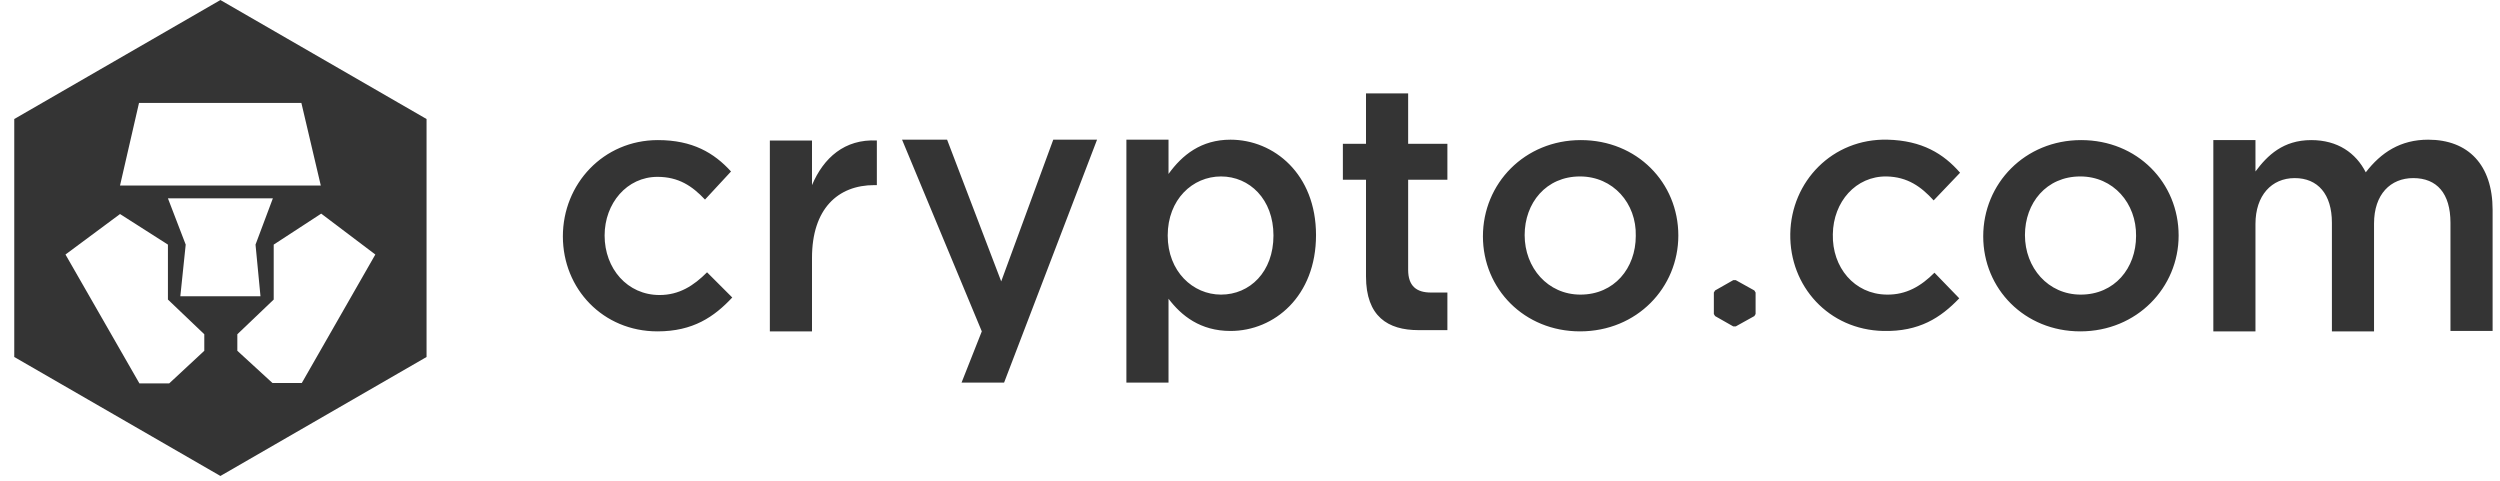
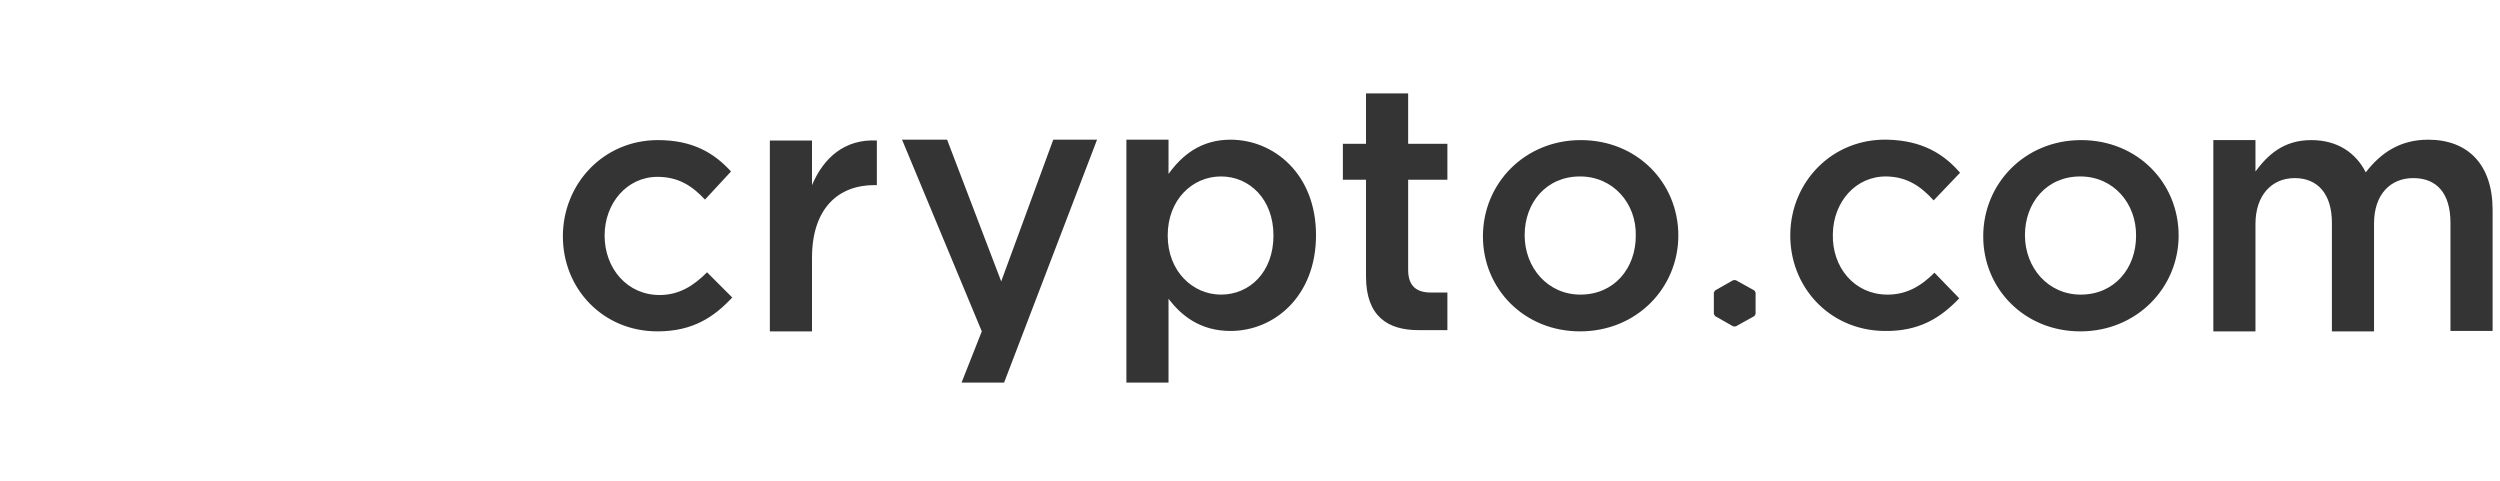
<svg xmlns="http://www.w3.org/2000/svg" width="135" height="26" viewBox="0 0 135 26" fill="none">
-   <path d="M16.297 20.682H14.713L12.816 18.942V18.05L14.78 16.176V13.209L17.345 11.536L20.268 13.744L16.297 20.682ZM9.738 15.998L10.028 13.209L9.068 10.71H14.735L13.798 13.209L14.066 15.998H11.879H9.738ZM11.032 18.942L9.135 20.705H7.529L3.536 13.744L6.481 11.558L9.068 13.209V16.176L11.032 18.05V18.942ZM7.507 5.557H16.274L17.323 10.019H6.481L7.507 5.557ZM11.902 0.002L0.77 6.427V19.277L11.902 25.702L23.034 19.277V6.427L11.902 0.002Z" fill="#343434" />
  <path fill-rule="evenodd" clip-rule="evenodd" d="M76.04 9.707V14.57C76.04 15.44 76.486 15.797 77.267 15.797H78.159V17.827H76.597C74.947 17.827 73.764 17.091 73.764 14.927V9.707H72.515V7.766H73.764V5.044H76.04V7.766H78.159V9.707H76.04ZM59.241 7.543L54.221 20.66H51.924L53.017 17.894L48.711 7.543H51.143L54.065 15.195L56.876 7.543H59.241ZM30.395 12.763C30.395 15.596 32.559 17.894 35.504 17.894C37.423 17.894 38.561 17.113 39.542 16.065L38.181 14.704C37.468 15.418 36.687 15.931 35.616 15.931C33.876 15.931 32.649 14.503 32.649 12.718C32.649 10.978 33.853 9.55 35.504 9.55C36.642 9.55 37.378 10.041 38.07 10.777L39.475 9.26C38.561 8.257 37.401 7.565 35.527 7.565C32.582 7.565 30.395 9.93 30.395 12.763ZM41.572 17.894H43.848V13.923C43.848 11.29 45.231 9.996 47.217 9.996H47.35V7.587C45.61 7.498 44.472 8.524 43.848 9.996V7.587H41.572V17.894ZM63.056 12.718C63.056 10.777 64.394 9.528 65.934 9.528C67.473 9.528 68.767 10.755 68.767 12.718C68.767 14.681 67.495 15.909 65.934 15.909C64.417 15.909 63.056 14.659 63.056 12.718ZM63.1 16.132C63.792 17.046 64.818 17.872 66.447 17.872C68.812 17.872 71.065 15.998 71.065 12.696C71.065 9.394 68.789 7.543 66.447 7.543C64.863 7.543 63.837 8.368 63.1 9.394V7.543H60.825V20.66H63.1V16.132ZM82.331 12.696C82.331 10.956 83.491 9.528 85.32 9.528C87.105 9.528 88.377 10.978 88.332 12.741C88.332 14.481 87.172 15.909 85.343 15.909C83.58 15.909 82.331 14.459 82.331 12.696ZM80.078 12.763C80.078 15.596 82.308 17.894 85.32 17.894C88.399 17.894 90.63 15.529 90.63 12.718C90.63 9.863 88.399 7.565 85.365 7.565C82.331 7.565 80.078 9.907 80.078 12.763ZM112.336 9.528C110.507 9.528 109.347 10.956 109.347 12.696C109.347 14.459 110.596 15.909 112.359 15.909C114.188 15.909 115.348 14.481 115.348 12.741C115.37 10.978 114.121 9.528 112.336 9.528ZM112.336 17.894C109.325 17.894 107.094 15.596 107.094 12.763C107.094 9.907 109.347 7.565 112.381 7.565C115.415 7.565 117.646 9.863 117.646 12.718C117.646 15.529 115.393 17.894 112.336 17.894ZM134.601 11.335C134.601 8.904 133.285 7.543 131.121 7.543C129.626 7.543 128.577 8.234 127.752 9.305C127.216 8.257 126.235 7.565 124.807 7.565C123.29 7.565 122.442 8.39 121.795 9.26V7.565H119.52V17.894H121.795V12.094C121.795 10.554 122.665 9.617 123.915 9.617C125.164 9.617 125.923 10.487 125.923 12.027V17.894H128.198V12.071C128.198 10.487 129.09 9.617 130.317 9.617C131.589 9.617 132.325 10.443 132.325 12.027V17.872H134.601V11.335ZM94.802 15.797V16.957L94.735 17.068L93.731 17.626H93.597L92.615 17.068L92.548 16.957V15.797L92.615 15.685L93.597 15.127H93.731L94.735 15.685L94.802 15.797ZM96.675 12.629C96.631 15.462 98.75 17.805 101.695 17.872C103.636 17.916 104.796 17.158 105.8 16.109L104.461 14.726C103.747 15.44 102.944 15.931 101.873 15.908C100.133 15.886 98.929 14.436 98.973 12.651C98.996 10.889 100.223 9.506 101.873 9.528C103.011 9.55 103.747 10.086 104.417 10.822L105.844 9.327C104.952 8.301 103.792 7.587 101.918 7.542C98.951 7.476 96.72 9.796 96.675 12.629Z" fill="#343434" />
</svg>